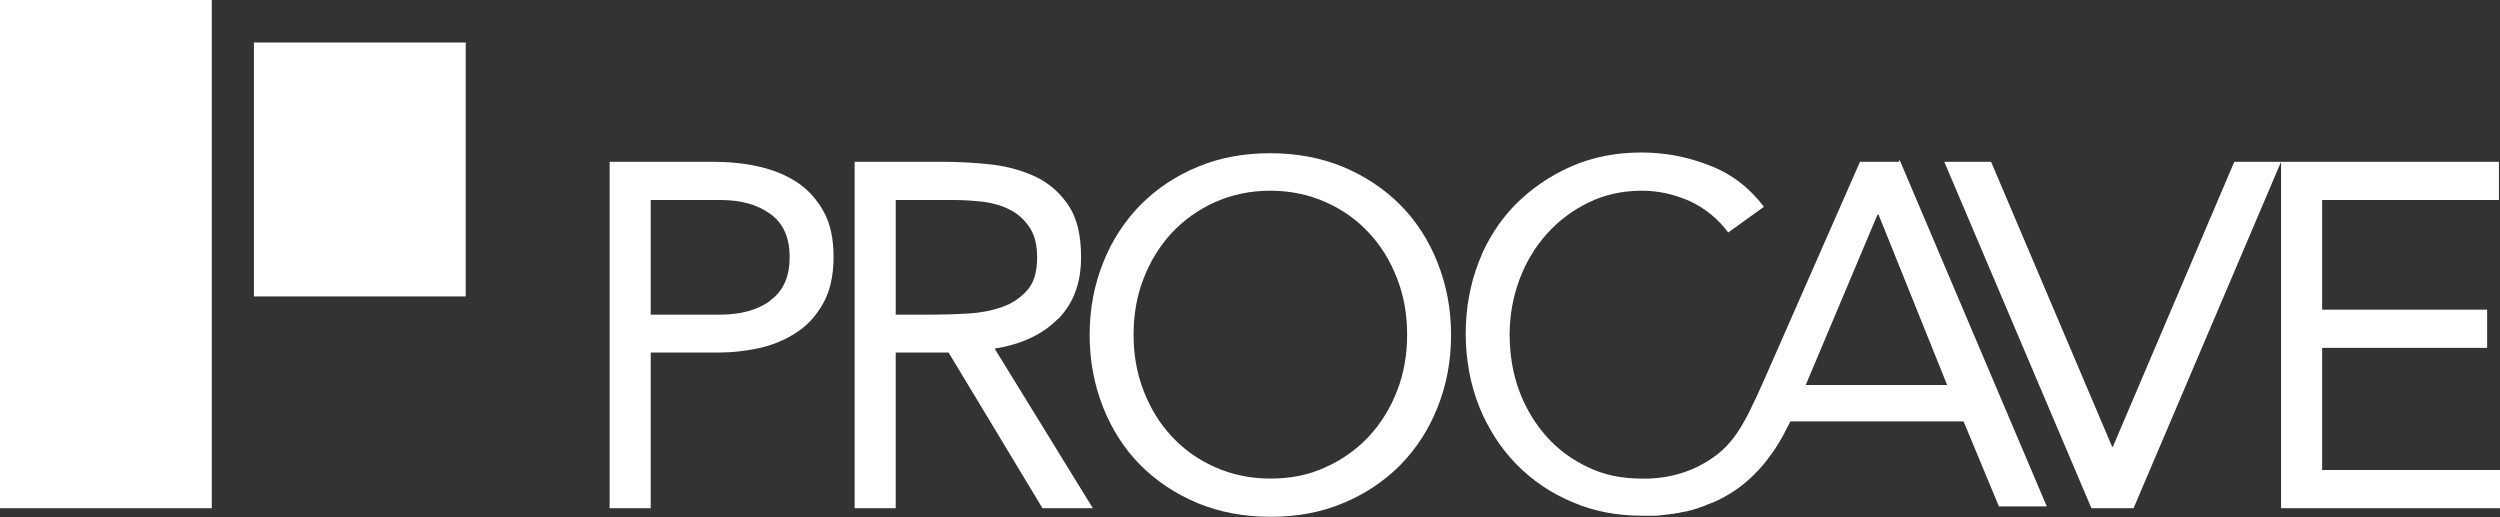
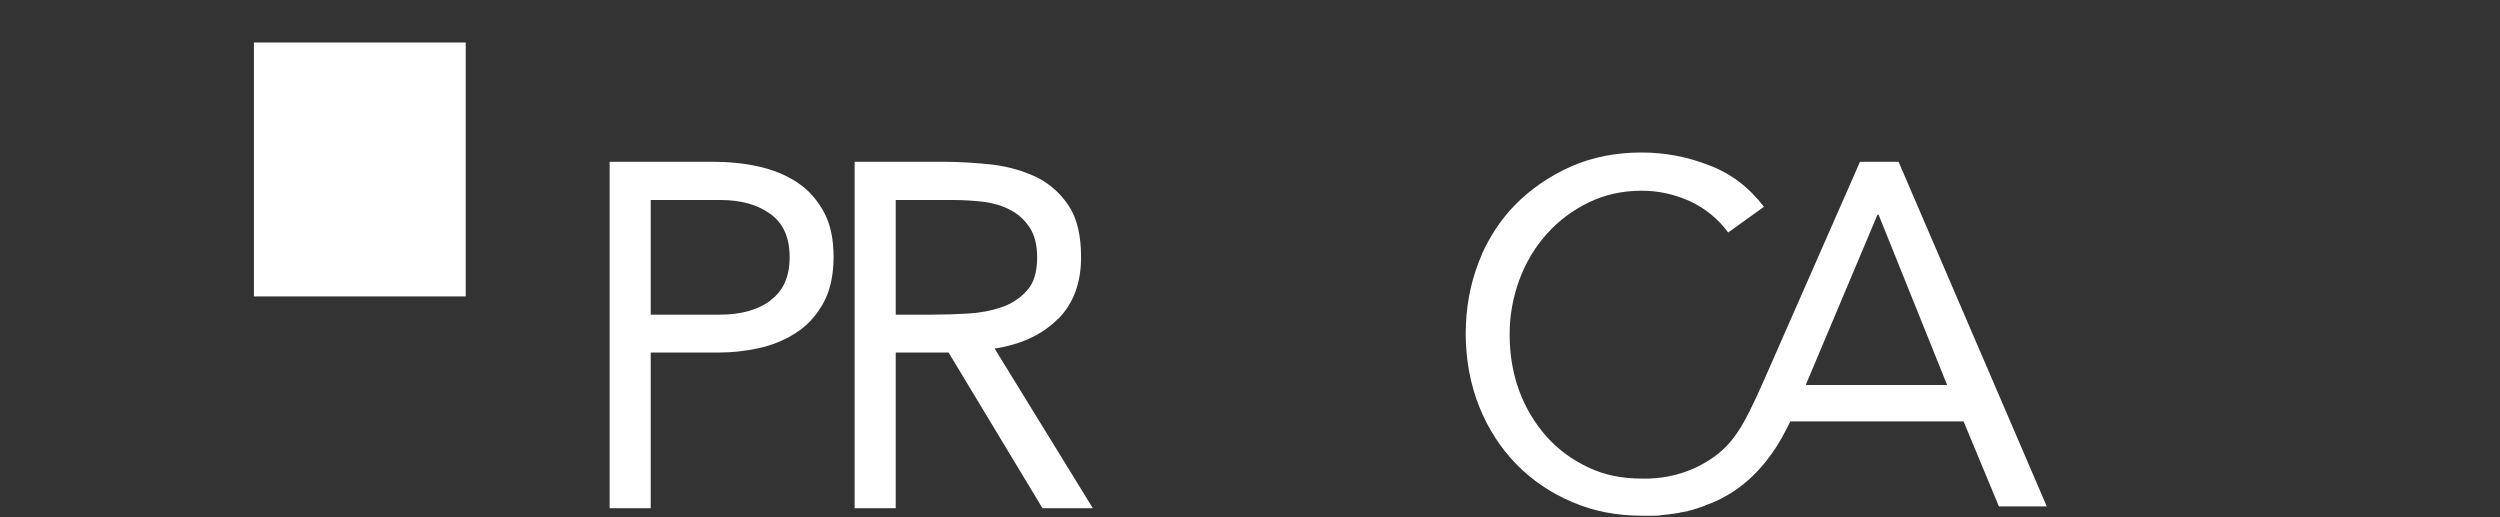
<svg xmlns="http://www.w3.org/2000/svg" id="Camada_2" data-name="Camada 2" viewBox="0 0 70 14.48">
  <rect x="0" y="0" width="70" height="14.48" fill="#333333" stroke="none" />
  <defs>
    <style>
      .cls-1 {
        fill: #fff;
      }
    </style>
  </defs>
  <g id="Camada_1-2" data-name="Camada 1">
    <g>
      <g>
-         <rect class="cls-1" width="5.93" height="14.23" />
        <rect class="cls-1" x="7.11" y="1.19" width="5.93" height="7.11" />
      </g>
      <g>
        <path class="cls-1" d="m22.31,5.1c-.32-.21-.68-.35-1.08-.44-.41-.09-.83-.13-1.28-.13h-2.88v9.7h1.15v-4.36h1.95c.34,0,.69-.04,1.07-.12.37-.08.72-.22,1.03-.42.32-.2.57-.47.77-.82.2-.35.3-.79.3-1.32,0-.5-.09-.93-.28-1.27-.19-.34-.44-.62-.75-.82Zm-.74,3.32c-.36.26-.83.39-1.4.39h-1.95v-3.21h1.95c.58,0,1.04.13,1.4.39.36.26.54.66.54,1.21s-.18.95-.54,1.21Z" />
        <path class="cls-1" d="m29.63,8.93c.43-.44.64-1.01.64-1.73,0-.6-.11-1.08-.34-1.43-.23-.35-.53-.62-.89-.8-.37-.18-.78-.3-1.24-.36-.46-.05-.93-.08-1.39-.08h-2.48v9.7h1.15v-4.36h1.48l2.63,4.36h1.41l-2.75-4.47c.76-.12,1.35-.4,1.78-.84Zm-3.52-.12h-1.03v-3.21h1.62c.28,0,.56.02.84.05.28.04.53.11.75.23.22.11.4.28.54.49.14.21.21.49.21.84,0,.4-.09.71-.28.92-.19.21-.42.37-.71.47-.29.1-.6.16-.95.18-.34.02-.67.03-.99.03Z" />
-         <polygon class="cls-1" points="63.87 4.53 62.56 4.53 59.16 12.51 59.14 12.51 55.75 4.53 54.44 4.53 58.56 14.23 59.74 14.23 63.87 4.53" />
-         <path class="cls-1" d="m35.57,14.47c-.74,0-1.42-.13-2.03-.38-.62-.26-1.15-.61-1.6-1.06-.45-.45-.8-.99-1.05-1.62-.25-.63-.38-1.3-.38-2.03s.13-1.41.38-2.03c.25-.63.6-1.16,1.05-1.62.45-.45.99-.81,1.6-1.06.62-.26,1.29-.38,2.03-.38s1.42.13,2.03.38c.62.26,1.15.61,1.6,1.06.45.45.8.99,1.05,1.62.25.63.38,1.3.38,2.03s-.13,1.41-.38,2.03c-.25.63-.6,1.16-1.05,1.62-.45.45-.99.81-1.6,1.06-.62.26-1.29.38-2.03.38Zm0-1.07c.57,0,1.08-.1,1.55-.32.47-.21.87-.5,1.21-.86.34-.37.6-.79.79-1.28.19-.49.28-1.01.28-1.57s-.09-1.08-.28-1.57c-.19-.49-.45-.92-.79-1.28-.34-.37-.74-.65-1.21-.86-.47-.21-.99-.32-1.55-.32s-1.08.11-1.55.32c-.47.21-.87.5-1.21.86-.34.37-.6.79-.79,1.28-.19.49-.28,1.01-.28,1.57s.09,1.08.28,1.57c.19.49.45.92.79,1.28.34.37.74.65,1.21.86.47.21.99.32,1.55.32Z" />
-         <path class="cls-1" d="m63.87,4.53h6.1v1.07h-4.95v3.07h4.62v1.07h-4.62v3.42h4.98v1.07h-6.13V4.53Z" />
-         <path class="cls-1" d="m53.16,4.53h-1.08l-2.69,6.12c-.59,1.33-.88,1.85-1.64,2.3-.04.02-.07.04-.11.06-.03.02-.06.03-.09.05-.41.2-.86.32-1.37.34-.07,0-.15,0-.22,0-.55,0-1.05-.1-1.5-.32-.45-.21-.84-.5-1.16-.86-.32-.36-.58-.79-.76-1.27-.18-.49-.27-1.02-.27-1.58,0-.53.09-1.04.27-1.53.18-.49.44-.92.77-1.29.33-.37.72-.66,1.17-.88.45-.22.95-.33,1.49-.33.47,0,.91.1,1.34.29.43.2.79.49,1.08.88l1-.72c-.41-.54-.92-.93-1.53-1.16-.61-.24-1.24-.36-1.9-.36-.72,0-1.38.13-1.99.4-.6.27-1.12.63-1.56,1.08-.33.34-.6.73-.82,1.16,0,0,0,0,0,0-.03.07-.07.14-.1.21,0,0,0,0,0,.01-.03.07-.06.15-.09.22-.24.62-.36,1.29-.36,2s.13,1.42.38,2.04c.25.62.6,1.16,1.04,1.61.44.45.97.81,1.57,1.06.6.26,1.25.38,1.95.38.1,0,.19,0,.29,0,0,0,.01,0,.02,0,.08,0,.17,0,.25-.02.03,0,.06,0,.1-.01.05,0,.11-.01.16-.02.05,0,.09-.01.14-.02.04,0,.07-.01.11-.02.05-.01.11-.02.16-.03.03,0,.05-.01.08-.02.06-.01.12-.03.18-.05.02,0,.04-.01.06-.02.06-.02.12-.04.18-.06.01,0,.03-.01.04-.02.06-.02.12-.05.18-.07.01,0,.02,0,.03-.01.68-.29,1.22-.76,1.65-1.37.13-.18.25-.38.36-.59l.16-.31h4.85l.99,2.38h1.34l-4.12-9.7Zm-2.6,6.25l2.01-4.77h.03l1.92,4.77h-3.96Z" />
+         <path class="cls-1" d="m53.16,4.53h-1.08l-2.69,6.12c-.59,1.33-.88,1.85-1.64,2.3-.04.02-.07.04-.11.06-.03.02-.06.03-.09.05-.41.2-.86.32-1.37.34-.07,0-.15,0-.22,0-.55,0-1.05-.1-1.5-.32-.45-.21-.84-.5-1.16-.86-.32-.36-.58-.79-.76-1.27-.18-.49-.27-1.02-.27-1.58,0-.53.09-1.04.27-1.53.18-.49.44-.92.77-1.29.33-.37.72-.66,1.17-.88.45-.22.95-.33,1.49-.33.47,0,.91.1,1.34.29.43.2.79.49,1.08.88l1-.72c-.41-.54-.92-.93-1.53-1.16-.61-.24-1.24-.36-1.9-.36-.72,0-1.38.13-1.99.4-.6.27-1.12.63-1.56,1.08-.33.34-.6.73-.82,1.16,0,0,0,0,0,0-.03.07-.07.14-.1.21,0,0,0,0,0,.01-.03.07-.06.15-.09.22-.24.62-.36,1.29-.36,2s.13,1.42.38,2.04c.25.62.6,1.16,1.04,1.61.44.45.97.81,1.57,1.06.6.26,1.25.38,1.95.38.1,0,.19,0,.29,0,0,0,.01,0,.02,0,.08,0,.17,0,.25-.02.03,0,.06,0,.1-.01.05,0,.11-.01.16-.02.05,0,.09-.01.14-.02.04,0,.07-.01.11-.02.05-.01.11-.02.16-.03.03,0,.05-.01.08-.02.06-.01.12-.03.18-.05.02,0,.04-.01.06-.02.06-.02.12-.04.18-.06.01,0,.03-.01.04-.02.06-.02.12-.05.18-.07.01,0,.02,0,.03-.01.68-.29,1.22-.76,1.65-1.37.13-.18.25-.38.36-.59l.16-.31h4.85l.99,2.38h1.34Zm-2.6,6.25l2.01-4.77h.03l1.92,4.77h-3.96Z" />
      </g>
    </g>
  </g>
</svg>